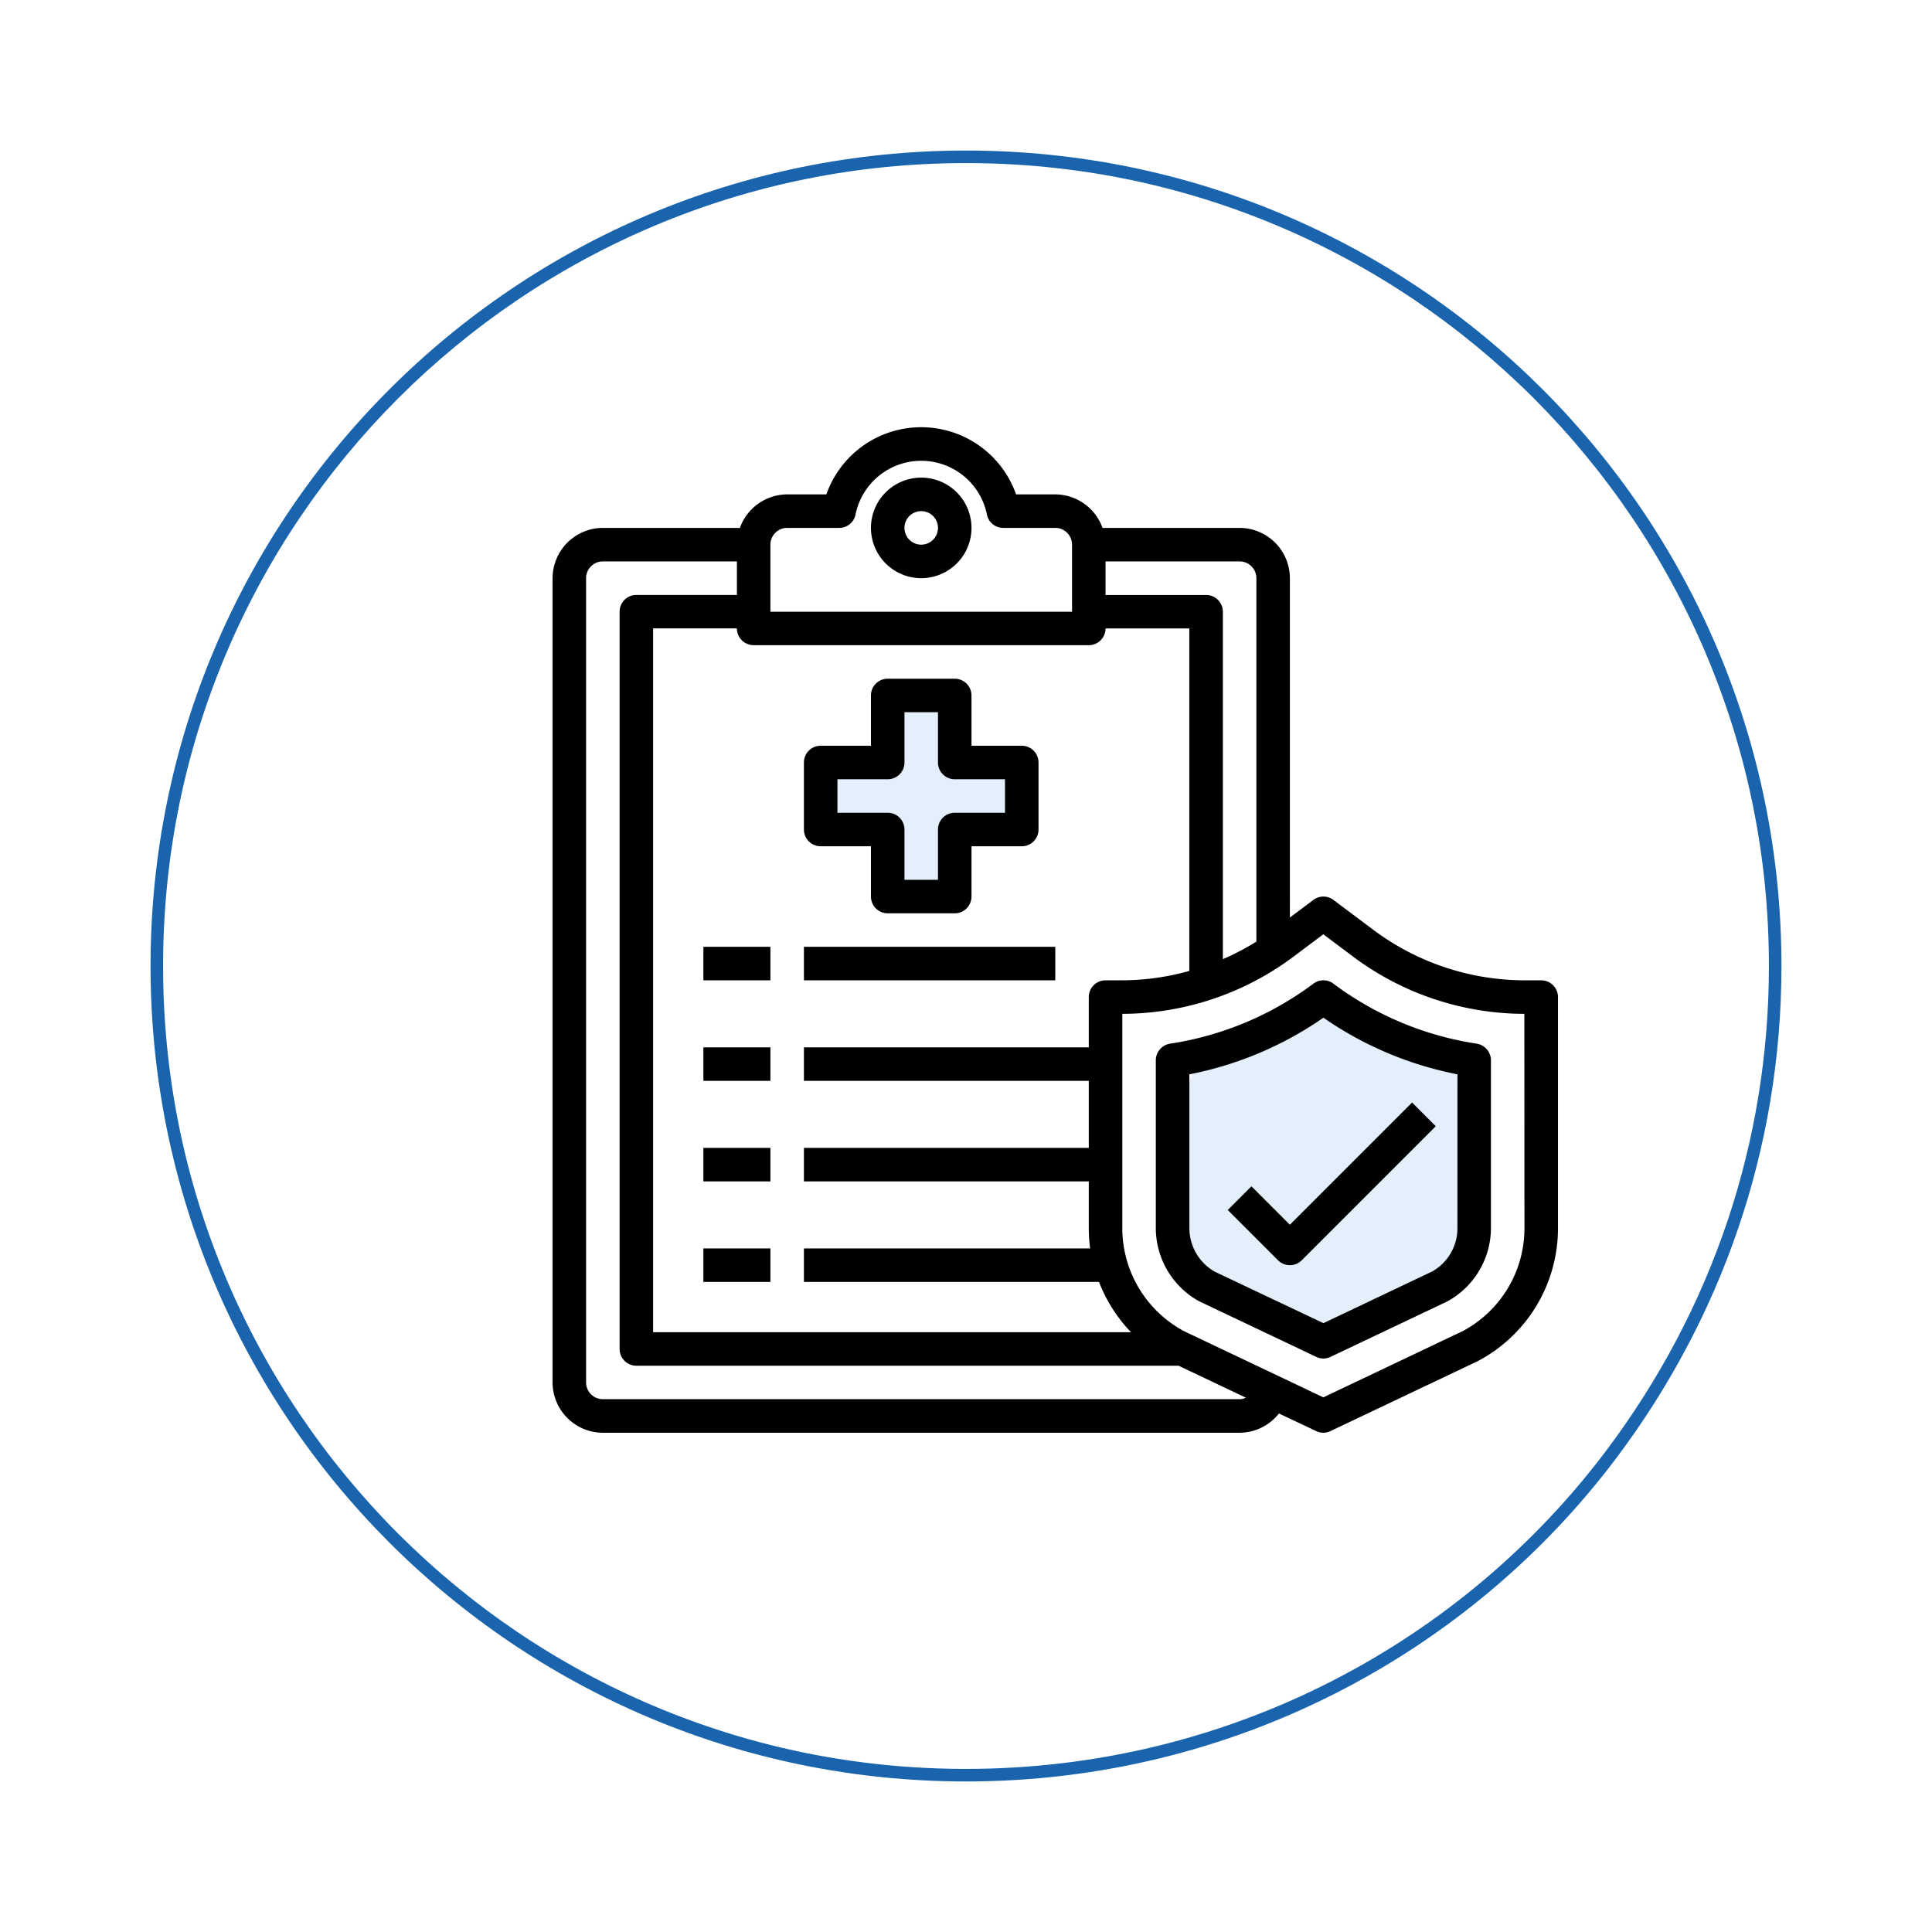
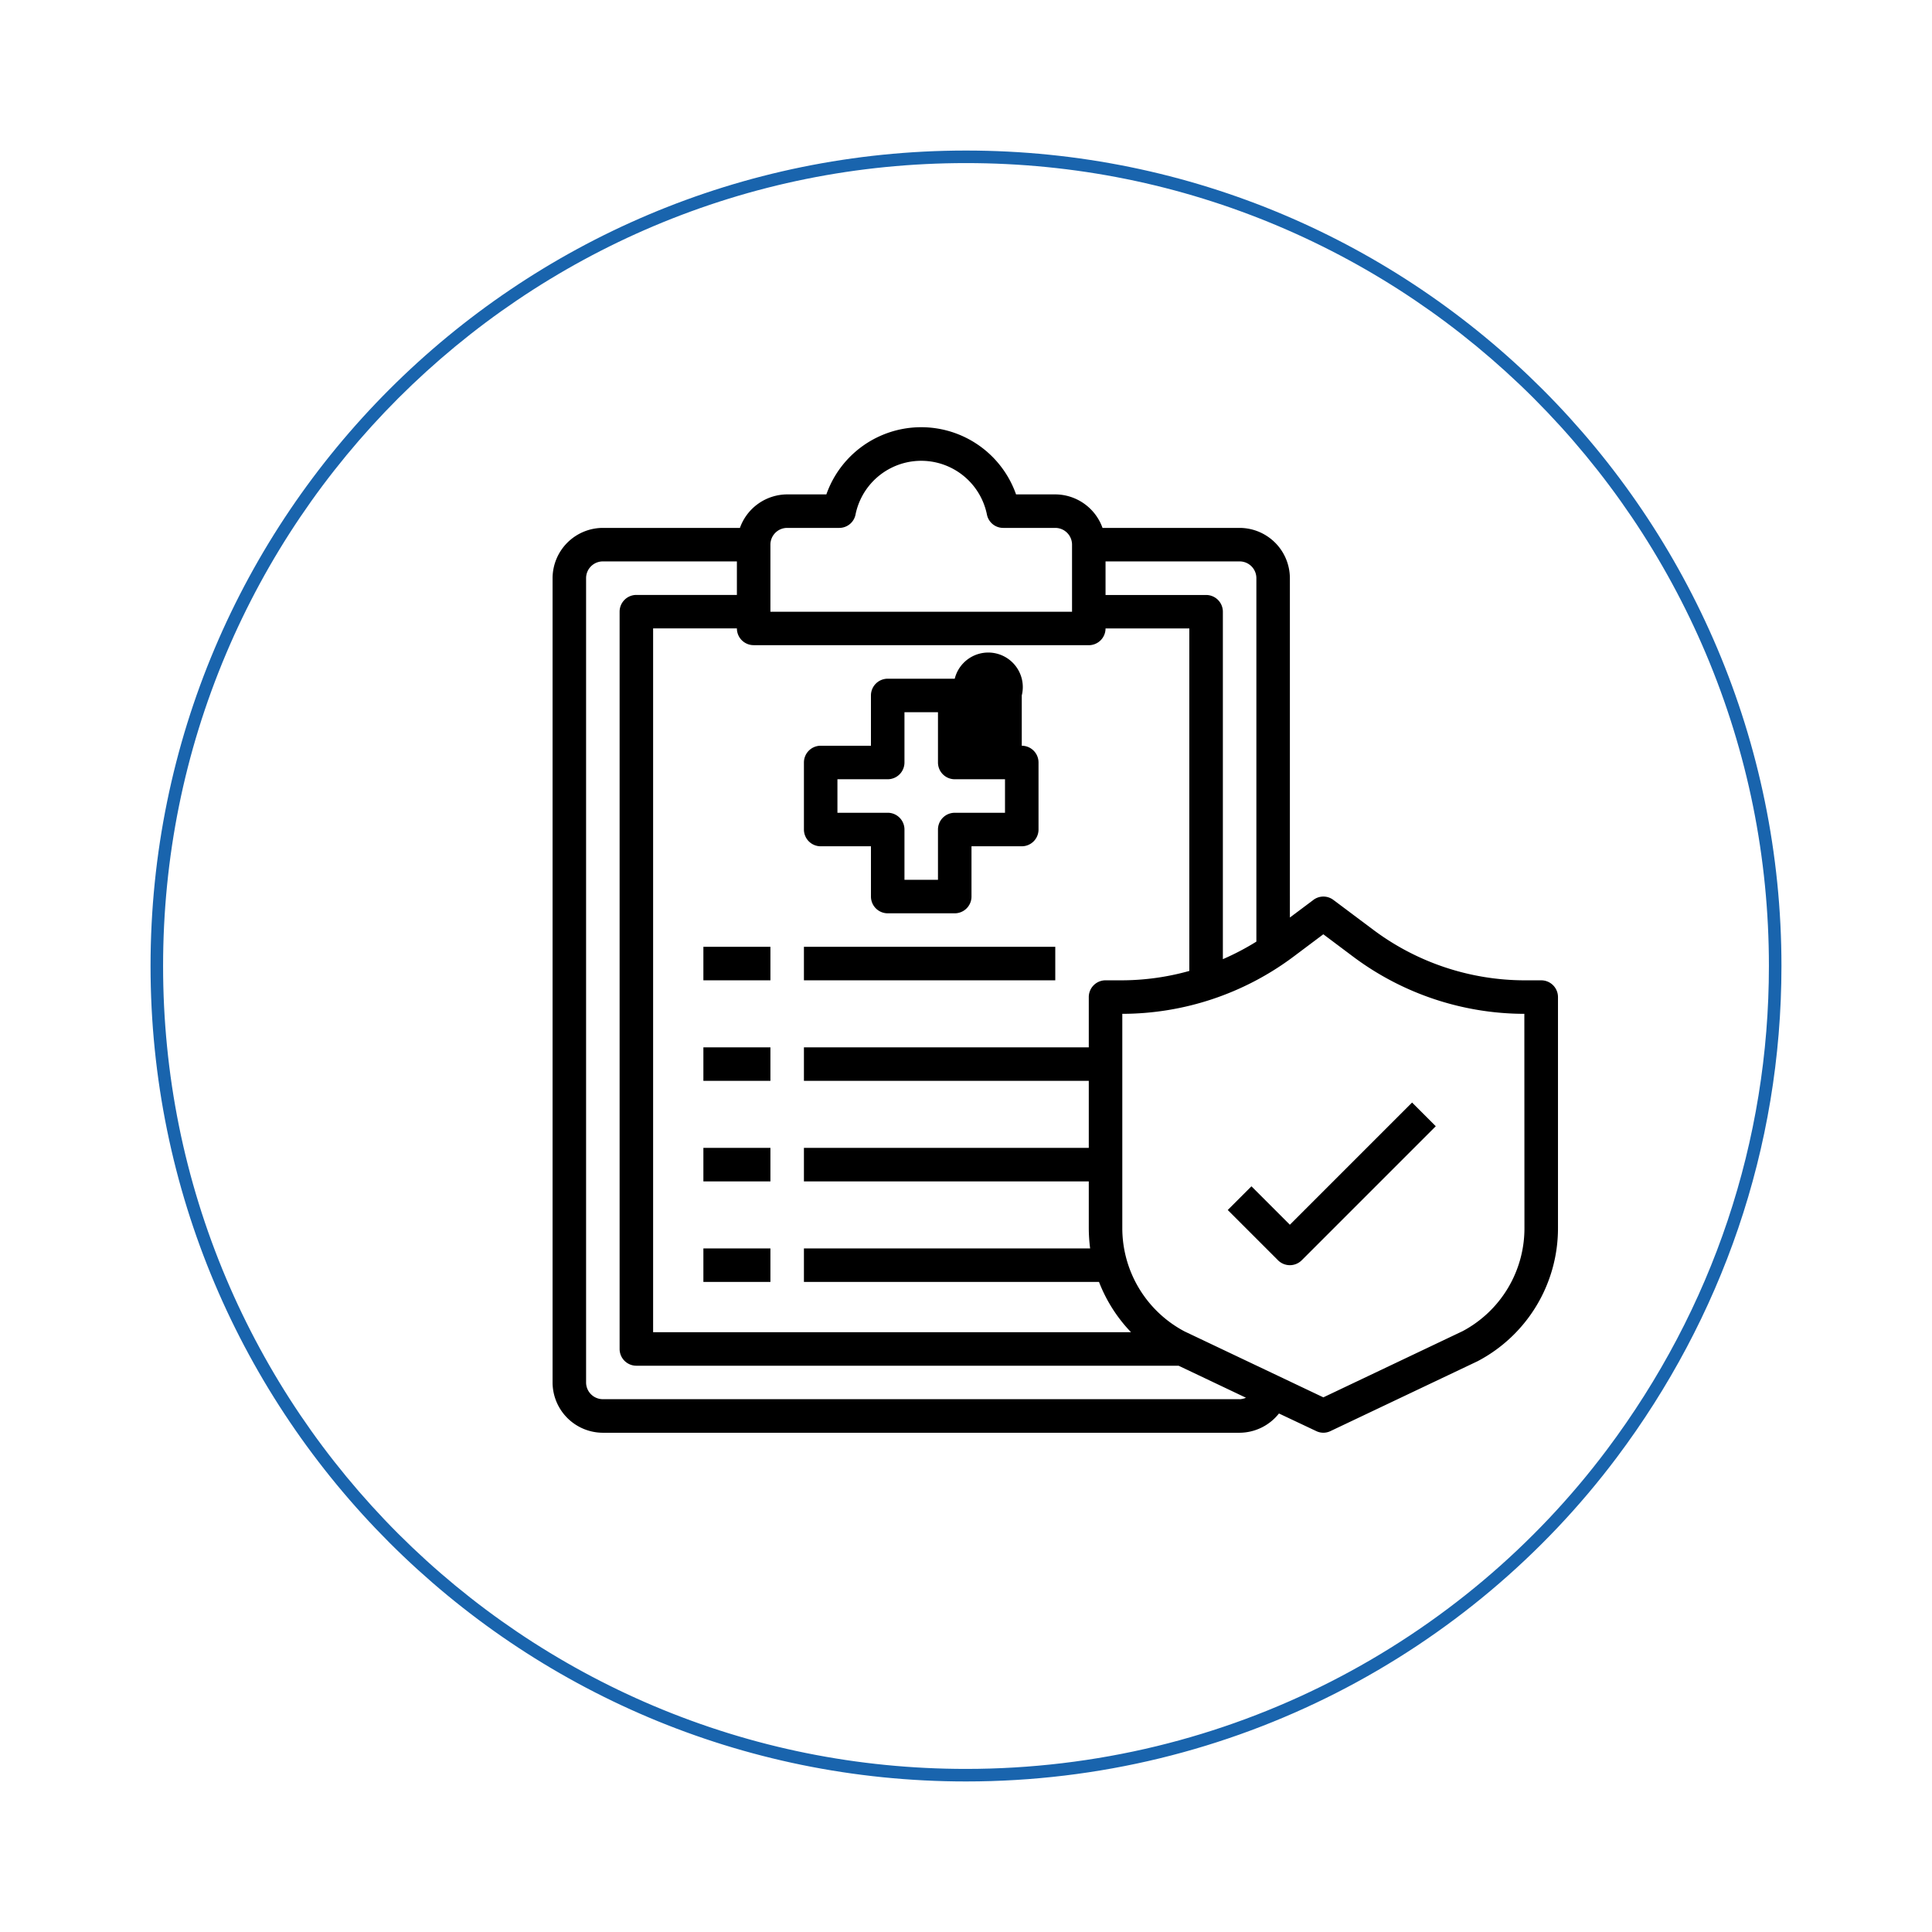
<svg xmlns="http://www.w3.org/2000/svg" width="154" height="154" viewBox="0 0 154 154">
  <defs>
    <filter id="Path_3153" x="0" y="0" width="154" height="154" filterUnits="userSpaceOnUse">
      <feOffset input="SourceAlpha" />
      <feGaussianBlur stdDeviation="4" result="blur" />
      <feFlood flood-color="#717374" flood-opacity="0.169" />
      <feComposite operator="in" in2="blur" />
      <feComposite in="SourceGraphic" />
    </filter>
  </defs>
  <g id="decorative-paints" transform="translate(-1120 -1650)">
    <g transform="matrix(1, 0, 0, 1, 1120, 1650)" filter="url(#Path_3153)">
      <g id="Path_3153-2" data-name="Path 3153" transform="translate(12 12)" fill="#fff">
-         <path d="M 65 129.5 C 56.292 129.5 47.845 127.795 39.894 124.431 C 36.072 122.815 32.386 120.814 28.938 118.485 C 25.522 116.177 22.31 113.527 19.392 110.608 C 16.473 107.689 13.823 104.478 11.515 101.062 C 9.186 97.614 7.185 93.928 5.569 90.106 C 2.205 82.155 0.5 73.708 0.5 65 C 0.5 56.292 2.205 47.845 5.569 39.894 C 7.185 36.072 9.186 32.386 11.515 28.938 C 13.823 25.522 16.473 22.31 19.392 19.392 C 22.31 16.473 25.522 13.823 28.938 11.515 C 32.386 9.186 36.072 7.185 39.894 5.569 C 47.845 2.205 56.292 0.5 65 0.5 C 73.708 0.5 82.155 2.205 90.106 5.569 C 93.928 7.185 97.614 9.186 101.062 11.515 C 104.478 13.823 107.689 16.473 110.608 19.392 C 113.527 22.31 116.177 25.522 118.485 28.938 C 120.814 32.386 122.815 36.072 124.431 39.894 C 127.795 47.845 129.5 56.292 129.5 65 C 129.5 79.065 125.001 92.499 116.49 103.852 C 113.592 107.719 110.236 111.266 106.516 114.396 C 102.775 117.543 98.669 120.265 94.312 122.486 C 89.871 124.749 85.165 126.494 80.325 127.671 C 75.335 128.885 70.179 129.5 65 129.5 Z" stroke="none" />
        <path d="M 65 1 C 56.36 1 47.978 2.692 40.089 6.029 C 36.297 7.633 32.639 9.618 29.218 11.93 C 25.829 14.219 22.642 16.849 19.745 19.745 C 16.849 22.642 14.219 25.829 11.93 29.218 C 9.618 32.639 7.633 36.297 6.029 40.089 C 2.692 47.978 1 56.36 1 65 C 1 73.64 2.692 82.022 6.029 89.911 C 7.633 93.703 9.618 97.361 11.93 100.782 C 14.219 104.171 16.849 107.358 19.745 110.255 C 22.642 113.151 25.829 115.781 29.218 118.07 C 32.639 120.382 36.297 122.367 40.089 123.971 C 47.978 127.308 56.36 129 65 129 C 70.139 129 75.255 128.389 80.206 127.185 C 85.009 126.017 89.679 124.286 94.085 122.04 C 98.408 119.837 102.482 117.136 106.194 114.013 C 109.885 110.908 113.215 107.388 116.09 103.552 C 124.536 92.287 129 78.956 129 65 C 129 56.36 127.308 47.978 123.971 40.089 C 122.367 36.297 120.382 32.639 118.07 29.218 C 115.781 25.829 113.151 22.642 110.255 19.745 C 107.358 16.849 104.171 14.219 100.782 11.93 C 97.361 9.618 93.703 7.633 89.911 6.029 C 82.022 2.692 73.64 1 65 1 M 65 0 C 100.898 0 130 29.102 130 65 C 130 79.611 125.179 93.095 116.89 104.152 C 105.186 119.766 86.288 130 65 130 C 29.102 130 0 100.898 0 65 C 0 29.102 29.102 0 65 0 Z" stroke="none" fill="#1964ad" />
      </g>
    </g>
    <g id="Group_2179" data-name="Group 2179" transform="translate(877.046 615.053)">
-       <path id="Path_3062" data-name="Path 3062" d="M-17475.252,3497.595s-7.818,5.156-9.316,4.824-2.328,11.643-1.83,13.806,11.146,7.651,11.146,7.651,12.475-4.325,12.475-6.321v-15.136Z" transform="translate(17823.209 -2382.464)" fill="rgba(70,151,230,0.15)" />
-       <path id="Path_3061" data-name="Path 3061" d="M-17543.211,3443.956v3.326l-5.158,1.5v4.325l5.158,1.83v3.826l4.988,1.5v-5.323l5.49-1.83v-4.325h-5.49v-4.823Z" transform="translate(17857.236 -2352.944)" fill="rgba(70,151,230,0.15)" />
      <g id="insurance-clipboard-document-report-security" transform="translate(287 1069)">
-         <path id="Path_2955" data-name="Path 2955" d="M25.007,5a4.007,4.007,0,1,0,4.007,4.007A4.007,4.007,0,0,0,25.007,5Zm0,5.343a1.336,1.336,0,1,1,1.336-1.336A1.336,1.336,0,0,1,25.007,10.343Z" transform="translate(4.378 -0.981)" />
        <path id="Path_2956" data-name="Path 2956" d="M11,33h5.343v2.671H11Z" transform="translate(1.021 8.417)" />
        <path id="Path_2957" data-name="Path 2957" d="M17,33H37.035v2.671H17Z" transform="translate(3.035 8.417)" />
        <path id="Path_2958" data-name="Path 2958" d="M11,39h5.343v2.671H11Z" transform="translate(1.021 10.431)" />
        <path id="Path_2959" data-name="Path 2959" d="M11,45h5.343v2.671H11Z" transform="translate(1.021 12.445)" />
        <path id="Path_2960" data-name="Path 2960" d="M11,51h5.343v2.671H11Z" transform="translate(1.021 14.459)" />
        <path id="Path_2961" data-name="Path 2961" d="M80.8,46.08H79.468a20.186,20.186,0,0,1-12.021-4.007l-3.206-2.4a1.322,1.322,0,0,0-1.6,0l-1.87,1.4V14.024a4.019,4.019,0,0,0-4.007-4.007H45.836A4.02,4.02,0,0,0,42.07,7.346H38.944a8.014,8.014,0,0,0-15.12,0H20.7a4.02,4.02,0,0,0-3.767,2.671H6.007A4.019,4.019,0,0,0,2,14.024V78.136a4.019,4.019,0,0,0,4.007,4.007H56.762A4.028,4.028,0,0,0,59.9,80.607l2.965,1.4a1.3,1.3,0,0,0,1.149,0l11.727-5.57a11.969,11.969,0,0,0,6.4-10.618V47.415A1.336,1.336,0,0,0,80.8,46.08ZM46.077,12.688H56.762A1.336,1.336,0,0,1,58.1,14.024v28.97a20.352,20.352,0,0,1-2.671,1.4V16.7a1.336,1.336,0,0,0-1.336-1.336H46.077ZM19.364,11.353A1.336,1.336,0,0,1,20.7,10.017H24.84a1.32,1.32,0,0,0,1.309-1.069,5.343,5.343,0,0,1,10.472,0,1.32,1.32,0,0,0,1.309,1.069H42.07a1.336,1.336,0,0,1,1.336,1.336V16.7H19.364Zm-1.336,8.014H44.741a1.336,1.336,0,0,0,1.336-1.336h6.678v27.3a20.075,20.075,0,0,1-5.343.748H46.077a1.336,1.336,0,0,0-1.336,1.336v4.007H22.035v2.671H44.741v5.343H22.035v2.671H44.741v3.713a13.179,13.179,0,0,0,.107,1.63H22.035v2.671H45.556a12.057,12.057,0,0,0,2.551,4.007H10.014v-56.1h6.678a1.336,1.336,0,0,0,1.336,1.336Zm38.734,60.1H6.007a1.336,1.336,0,0,1-1.336-1.336V14.024a1.336,1.336,0,0,1,1.336-1.336H16.692V15.36H8.678A1.336,1.336,0,0,0,7.343,16.7V75.464A1.336,1.336,0,0,0,8.678,76.8H51.9l5.369,2.551a1.345,1.345,0,0,1-.508.12Zm22.706-13.65a9.287,9.287,0,0,1-4.929,8.228l-11.1,5.276L52.368,74.062a9.316,9.316,0,0,1-4.955-8.241V48.751A22.84,22.84,0,0,0,61.036,44.21l2.4-1.8,2.4,1.8a22.84,22.84,0,0,0,13.624,4.541Z" transform="translate(-2 -1.991)" />
-         <path id="Path_2962" data-name="Path 2962" d="M34.364,22.343H30.357V18.336A1.336,1.336,0,0,0,29.021,17H23.678a1.336,1.336,0,0,0-1.336,1.336v4.007H18.336A1.336,1.336,0,0,0,17,23.678v5.343a1.336,1.336,0,0,0,1.336,1.336h4.007v4.007A1.336,1.336,0,0,0,23.678,35.7h5.343a1.336,1.336,0,0,0,1.336-1.336V30.357h4.007A1.336,1.336,0,0,0,35.7,29.021V23.678A1.336,1.336,0,0,0,34.364,22.343Zm-1.336,5.343H29.021a1.336,1.336,0,0,0-1.336,1.336v4.007H25.014V29.021a1.336,1.336,0,0,0-1.336-1.336H19.671V25.014h4.007a1.336,1.336,0,0,0,1.336-1.336V19.671h2.671v4.007a1.336,1.336,0,0,0,1.336,1.336h4.007Z" transform="translate(3.035 3.047)" />
-         <path id="Path_2963" data-name="Path 2963" d="M63.578,40.05a25.434,25.434,0,0,1-11.42-4.782,1.322,1.322,0,0,0-1.6,0,25.434,25.434,0,0,1-11.42,4.782A1.346,1.346,0,0,0,38,41.372v13.37a6.67,6.67,0,0,0,3.446,5.837l.08.04,9.256,4.394a1.3,1.3,0,0,0,1.149,0l9.336-4.434a6.686,6.686,0,0,0,3.446-5.837V41.372a1.346,1.346,0,0,0-1.135-1.322ZM62.042,54.742a3.952,3.952,0,0,1-2,3.459l-8.682,4.127-8.655-4.1a4.007,4.007,0,0,1-2.03-3.486V42.494a28.193,28.193,0,0,0,10.685-4.515,28.193,28.193,0,0,0,10.685,4.515Z" transform="translate(10.084 9.088)" />
+         <path id="Path_2962" data-name="Path 2962" d="M34.364,22.343V18.336A1.336,1.336,0,0,0,29.021,17H23.678a1.336,1.336,0,0,0-1.336,1.336v4.007H18.336A1.336,1.336,0,0,0,17,23.678v5.343a1.336,1.336,0,0,0,1.336,1.336h4.007v4.007A1.336,1.336,0,0,0,23.678,35.7h5.343a1.336,1.336,0,0,0,1.336-1.336V30.357h4.007A1.336,1.336,0,0,0,35.7,29.021V23.678A1.336,1.336,0,0,0,34.364,22.343Zm-1.336,5.343H29.021a1.336,1.336,0,0,0-1.336,1.336v4.007H25.014V29.021a1.336,1.336,0,0,0-1.336-1.336H19.671V25.014h4.007a1.336,1.336,0,0,0,1.336-1.336V19.671h2.671v4.007a1.336,1.336,0,0,0,1.336,1.336h4.007Z" transform="translate(3.035 3.047)" />
        <path id="Path_2964" data-name="Path 2964" d="M44.182,48.971,42.293,50.86,46.3,54.867a1.336,1.336,0,0,0,1.889,0L58.874,44.182l-1.889-1.889-9.741,9.741Z" transform="translate(11.525 11.537)" />
      </g>
    </g>
  </g>
</svg>